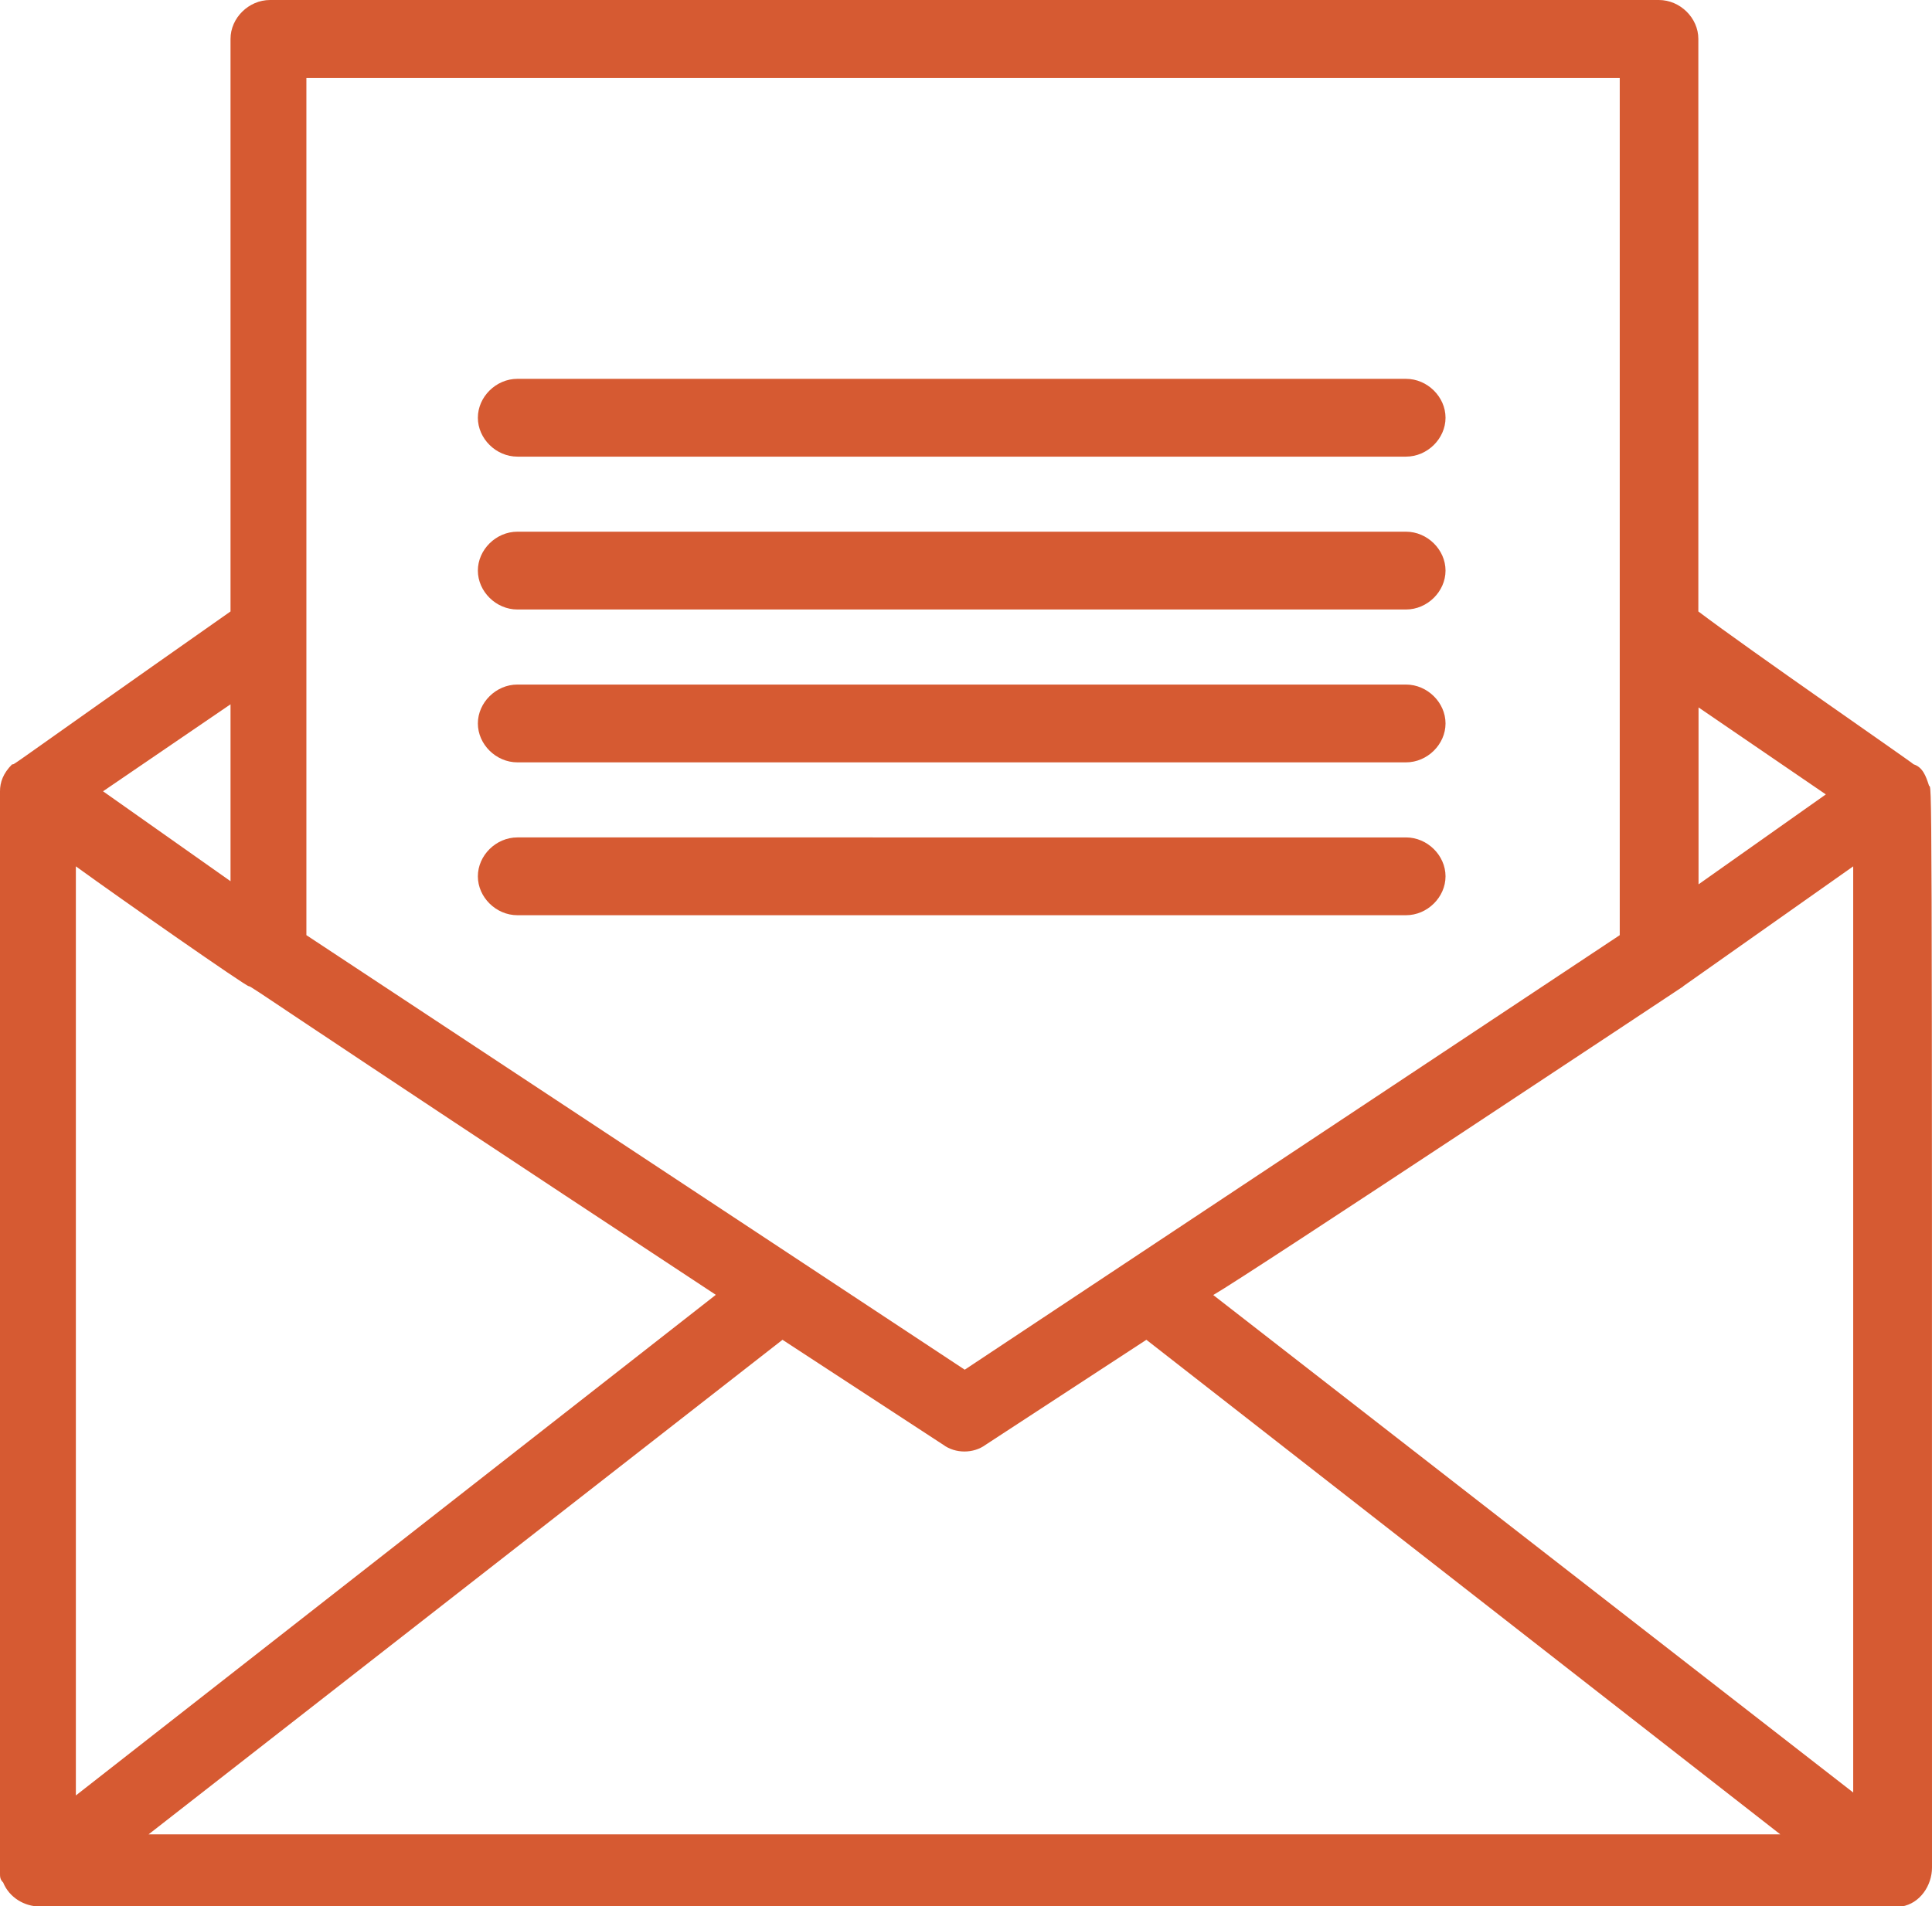
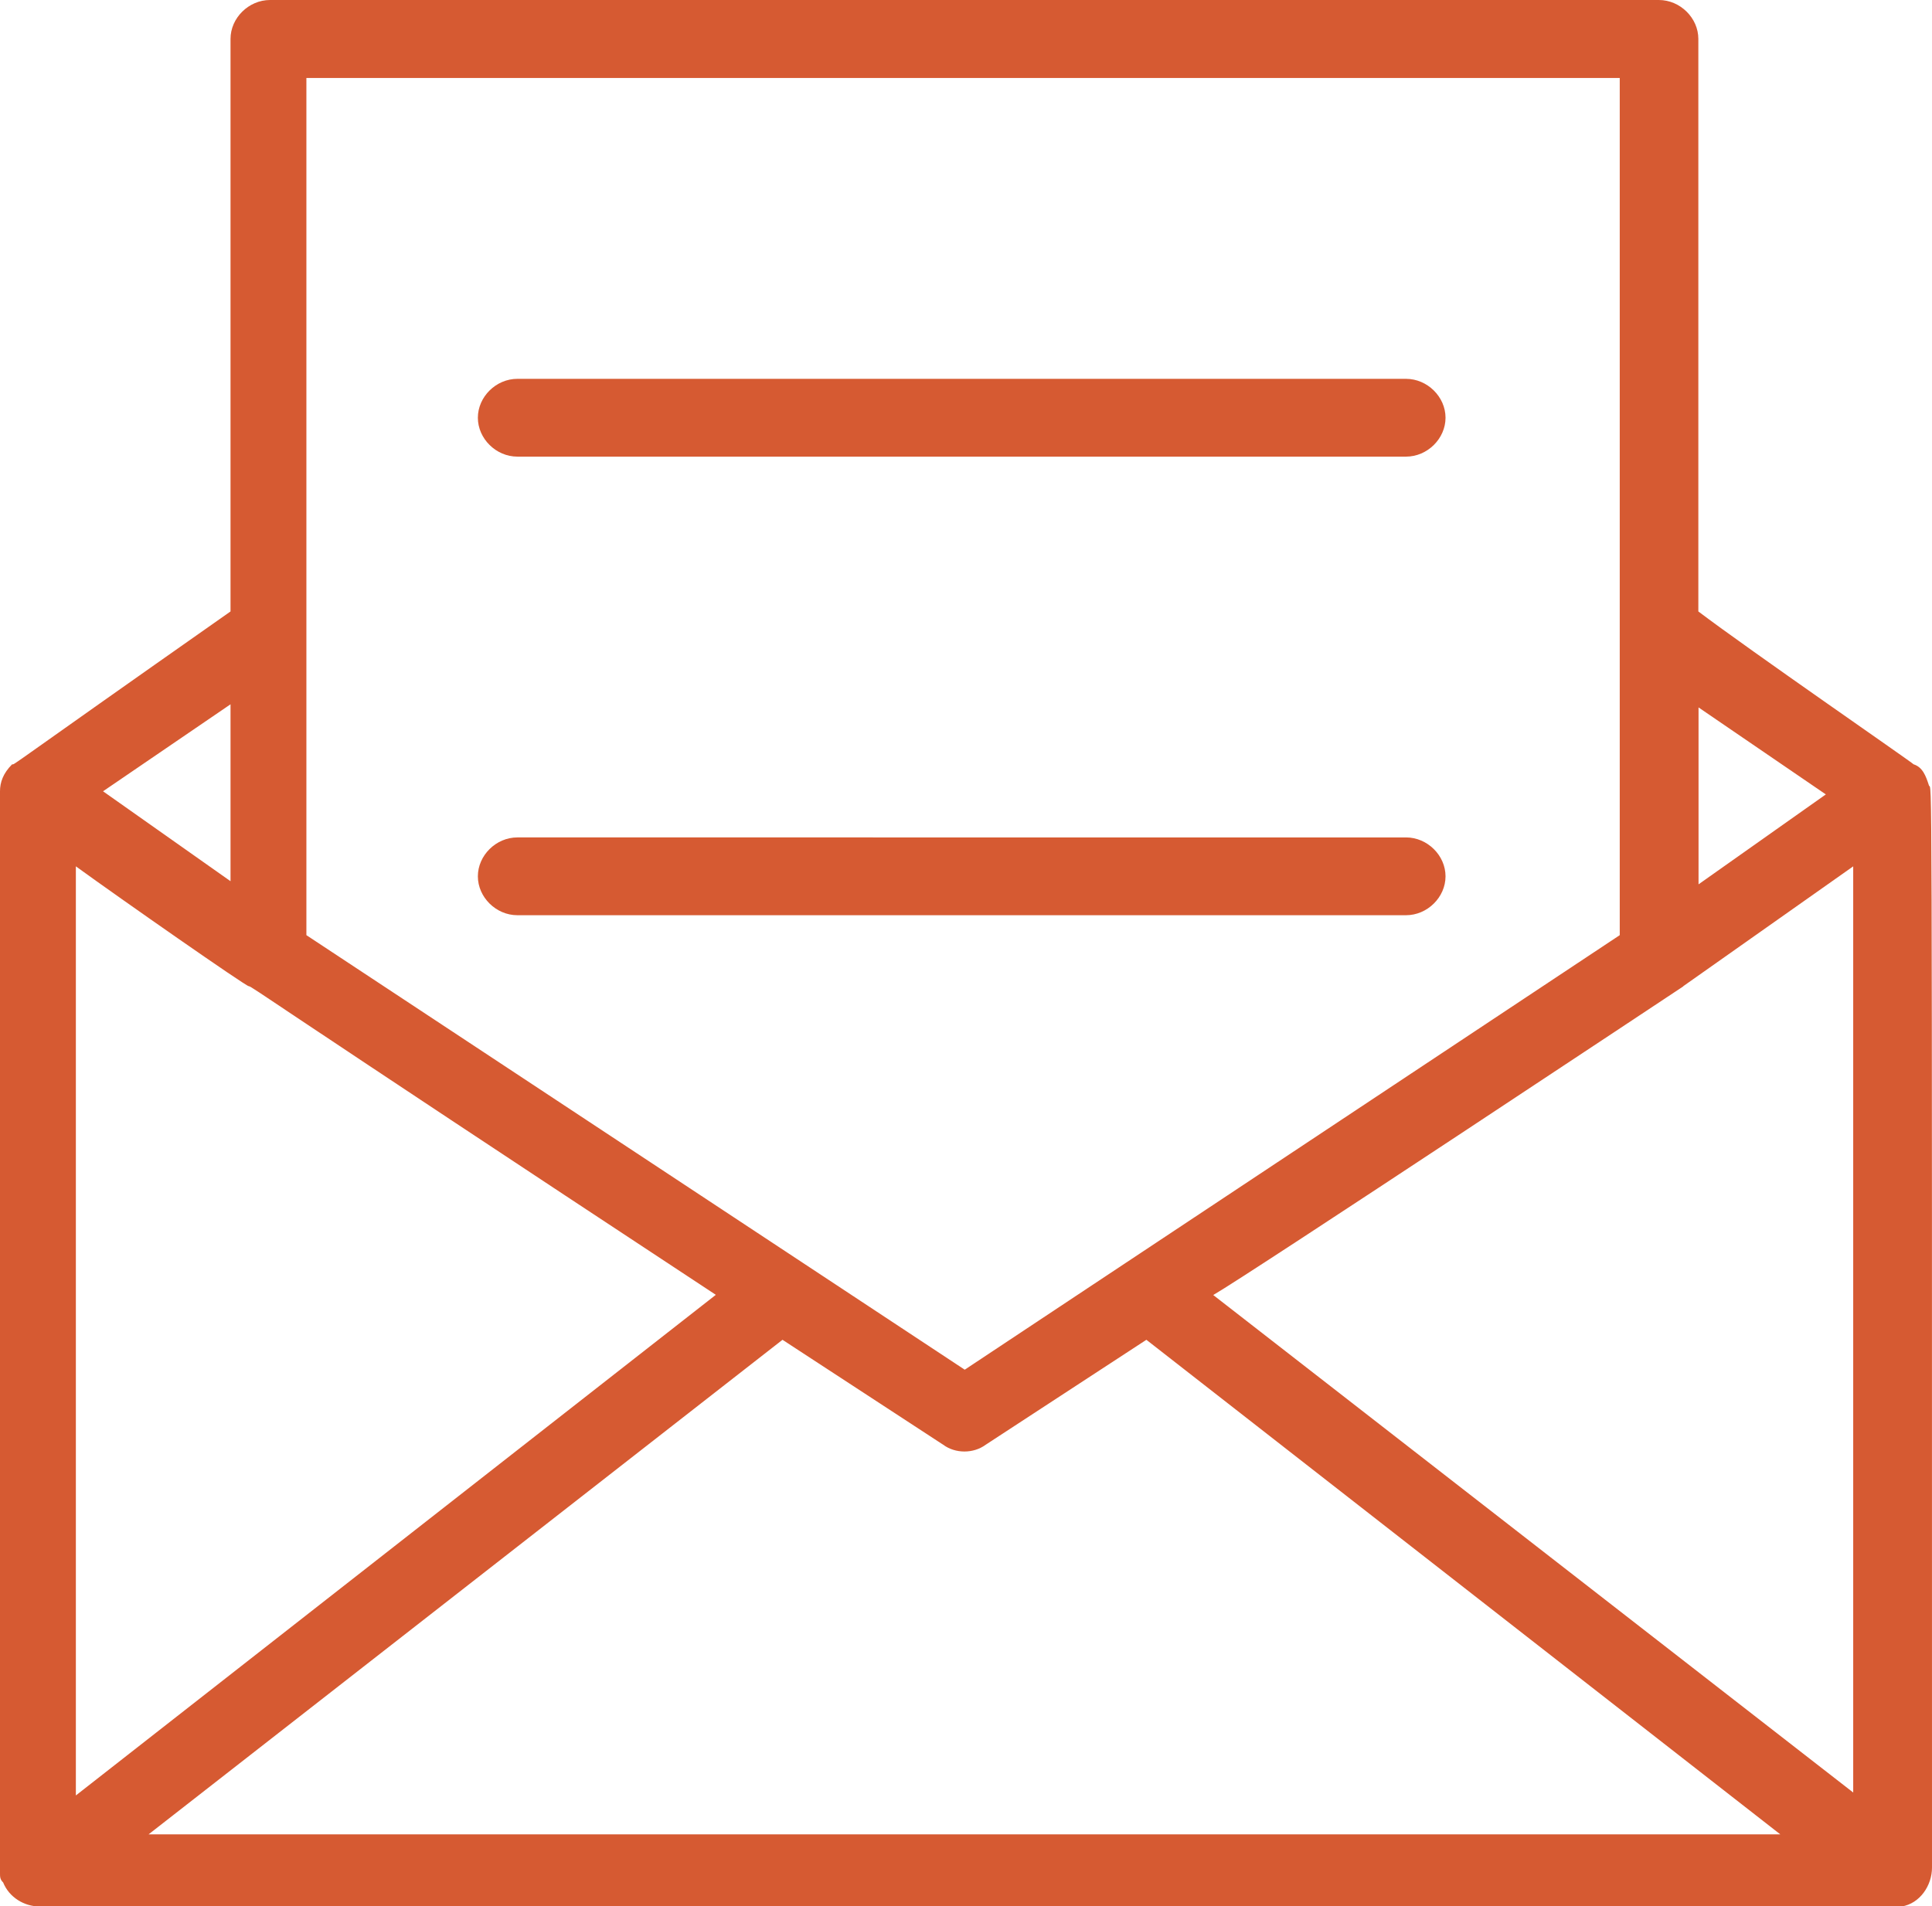
<svg xmlns="http://www.w3.org/2000/svg" id="Calque_2" data-name="Calque 2" viewBox="0 0 98.81 97.52">
  <defs>
    <style>
      .cls-1 {
        fill: #d65a32;
      }
    </style>
  </defs>
  <g id="_ëÎÓÈ_1" data-name="ëÎÓÈ 1">
    <g id="_1203_Communication_Email_Envelope_Unlock" data-name="1203, Communication, Email, Envelope, Unlock">
      <g>
        <path class="cls-1" d="M98.65,40.17c-.15-.46-.31-.92-.78-1.07-.15-.15-8.38-5.83-11.01-7.82V1.99c0-1.07-.93-1.99-2.02-1.99H13.81c-1.09,0-2.02.92-2.02,1.99v29.29C0,39.56.78,39.1.62,39.1c-.46.46-.62.92-.62,1.38,0,57.81,0,55.2,0,55.36s0,.31.16.46c.31.77,1.09,1.23,1.86,1.23,99.27,0,94.93,0,95.24,0,.93-.15,1.55-1.07,1.55-1.99,0-58.42,0-55.05-.16-55.36ZM86.09,50.45l8.69-6.13v47.38l-32.73-25.45c1.86-1.07,24.04-15.79,24.04-15.79ZM93.38,40.64l-6.51,4.6v-9.05l6.51,4.45ZM15.67,3.99h67.17v43.85l-33.5,22.23L15.67,47.84V3.99ZM3.88,44.32c2.33,1.69,8.69,6.13,8.84,6.13s.62.46,23.89,15.79L3.88,91.85v-47.54ZM11.79,36.03v9.05l-6.52-4.6,6.52-4.45ZM7.6,93.84l32.42-25.3,8.22,5.37c.62.46,1.55.46,2.17,0l8.22-5.37,32.42,25.3H7.6Z" />
        <path class="cls-1" d="M26.46,23.36h45.45c1.09,0,2.02-.92,2.02-1.99s-.93-1.99-2.02-1.99H26.46c-1.09,0-2.02.92-2.02,1.99s.93,1.99,2.02,1.99Z" />
-         <path class="cls-1" d="M26.46,31.18h45.45c1.09,0,2.02-.92,2.02-1.99s-.93-1.99-2.02-1.99H26.46c-1.09,0-2.02.92-2.02,1.99s.93,1.99,2.02,1.99Z" />
-         <path class="cls-1" d="M26.46,39h45.45c1.09,0,2.02-.92,2.02-1.99s-.93-1.99-2.02-1.99H26.46c-1.09,0-2.02.92-2.02,1.99s.93,1.99,2.02,1.99Z" />
        <path class="cls-1" d="M26.46,46.82h45.45c1.09,0,2.02-.92,2.02-1.99s-.93-1.99-2.02-1.99H26.46c-1.09,0-2.02.92-2.02,1.99s.93,1.99,2.02,1.99Z" />
      </g>
    </g>
  </g>
</svg>